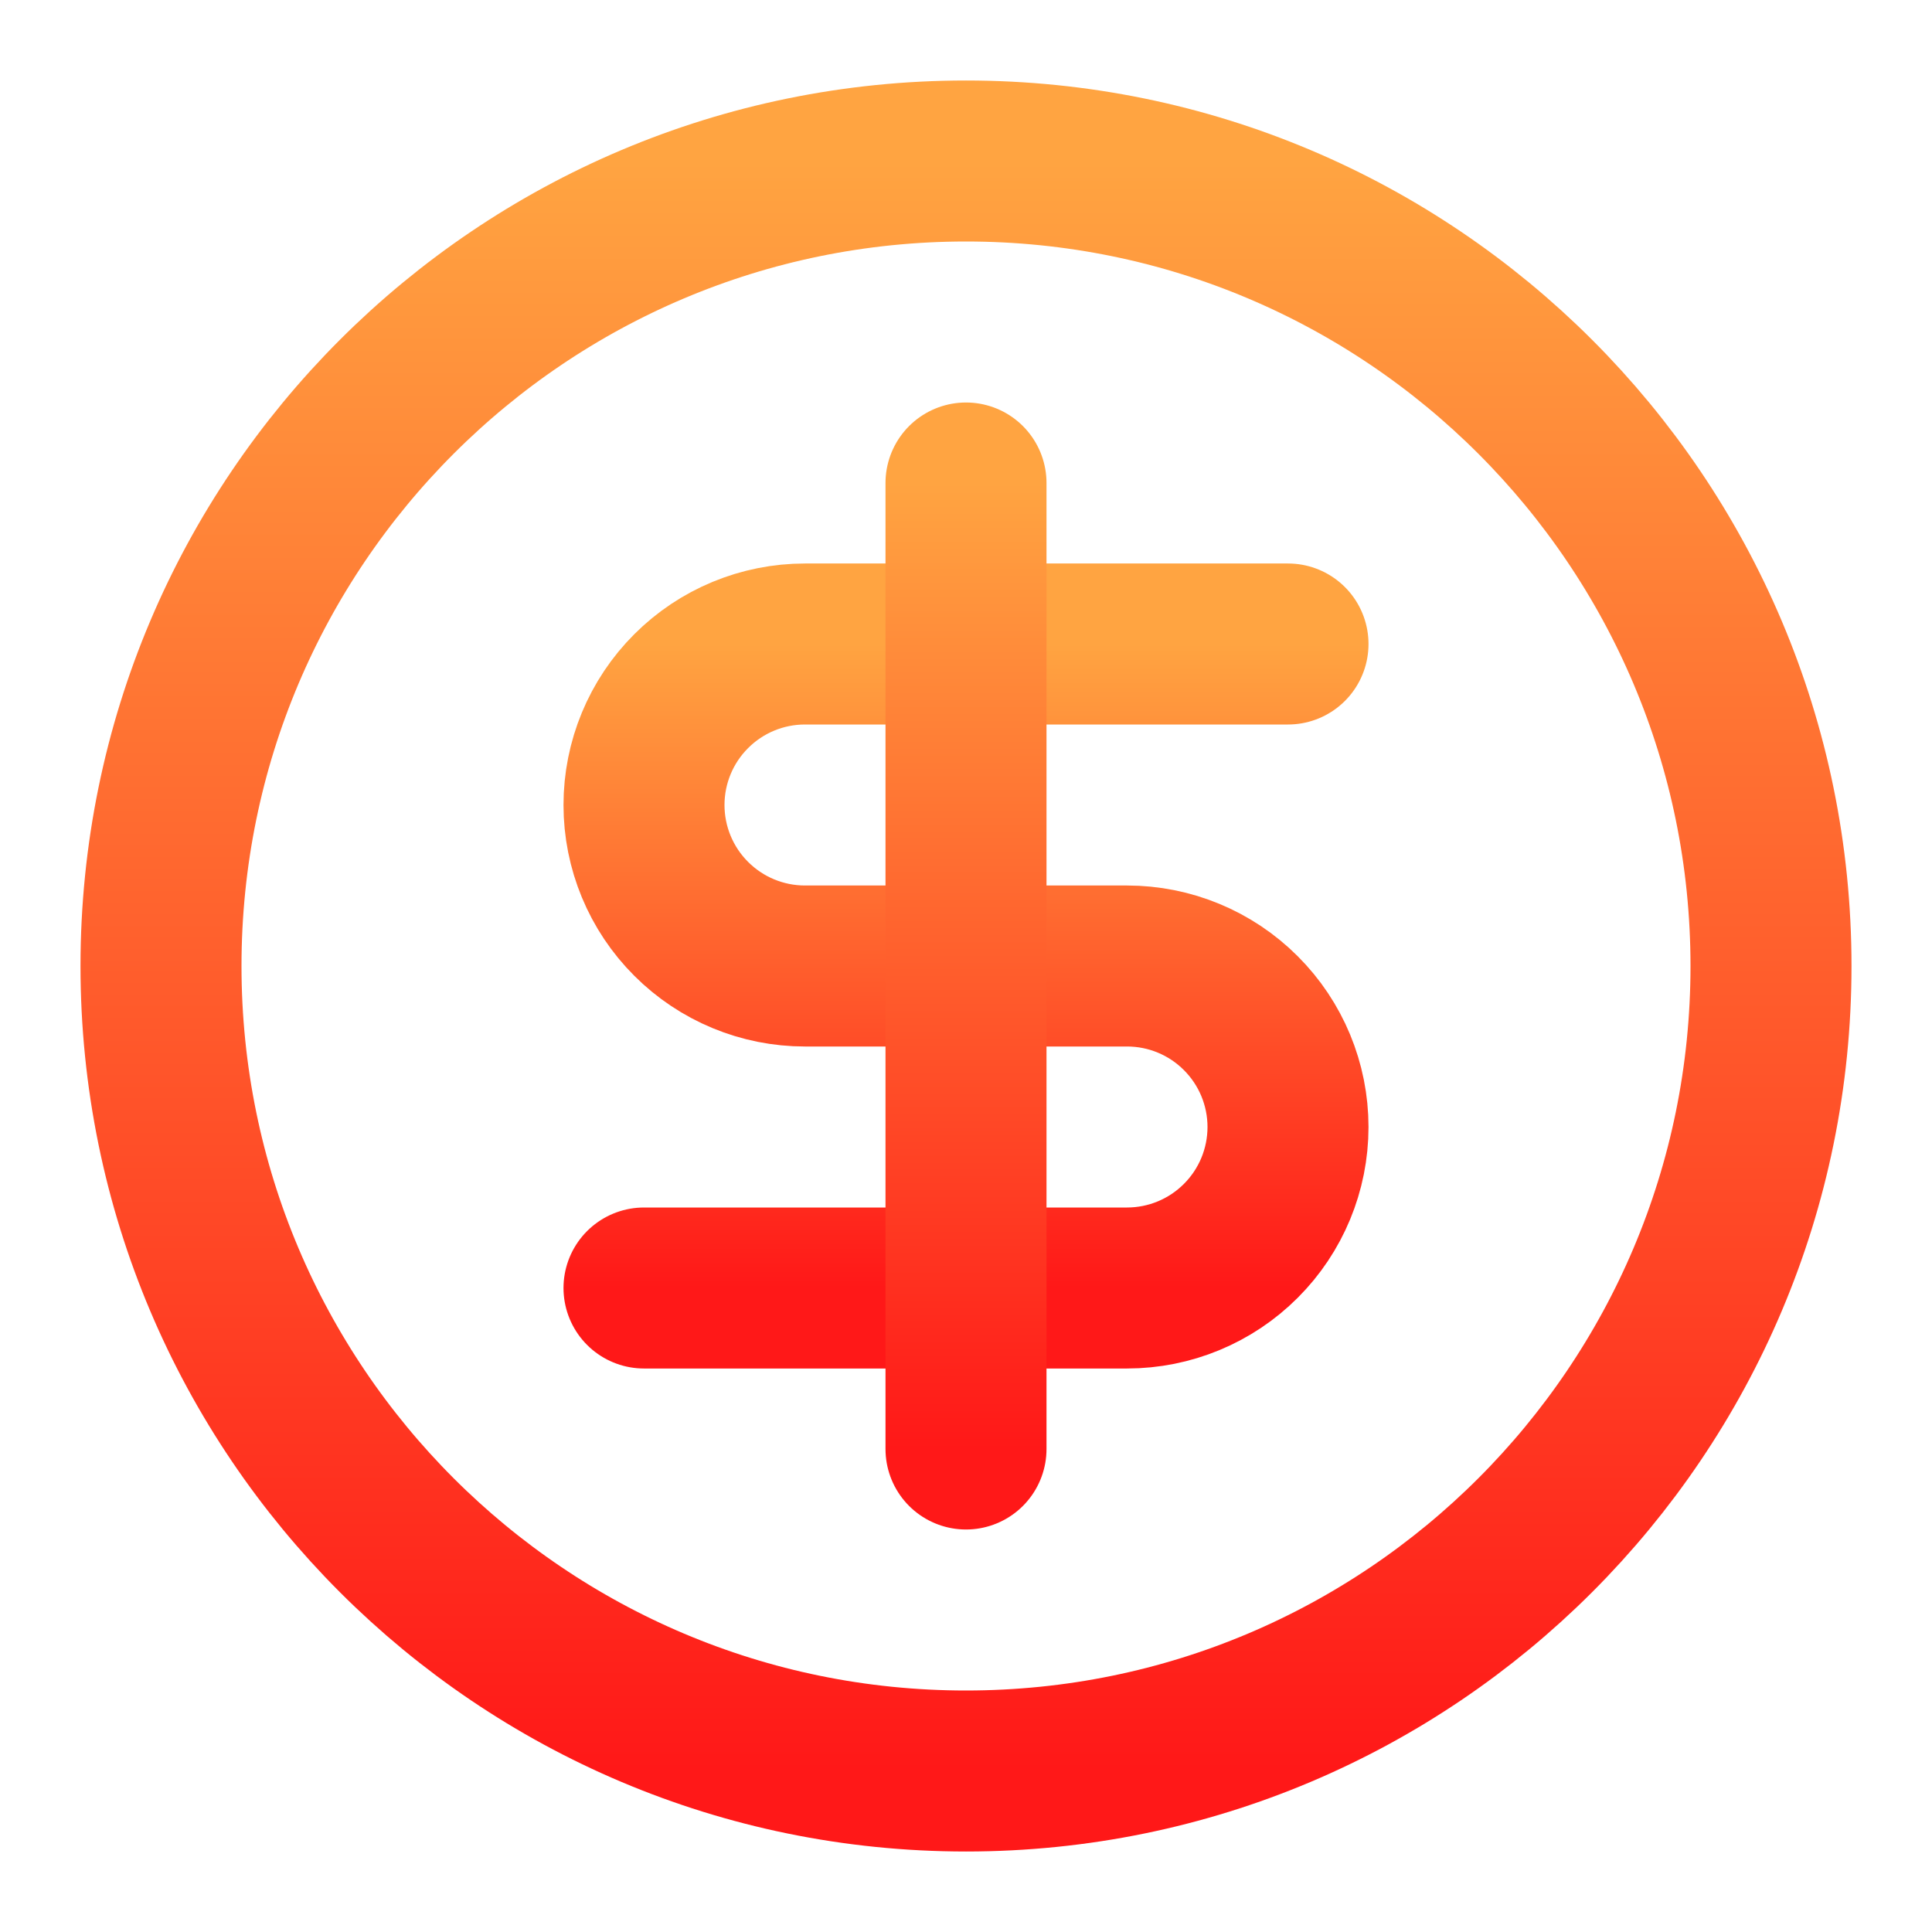
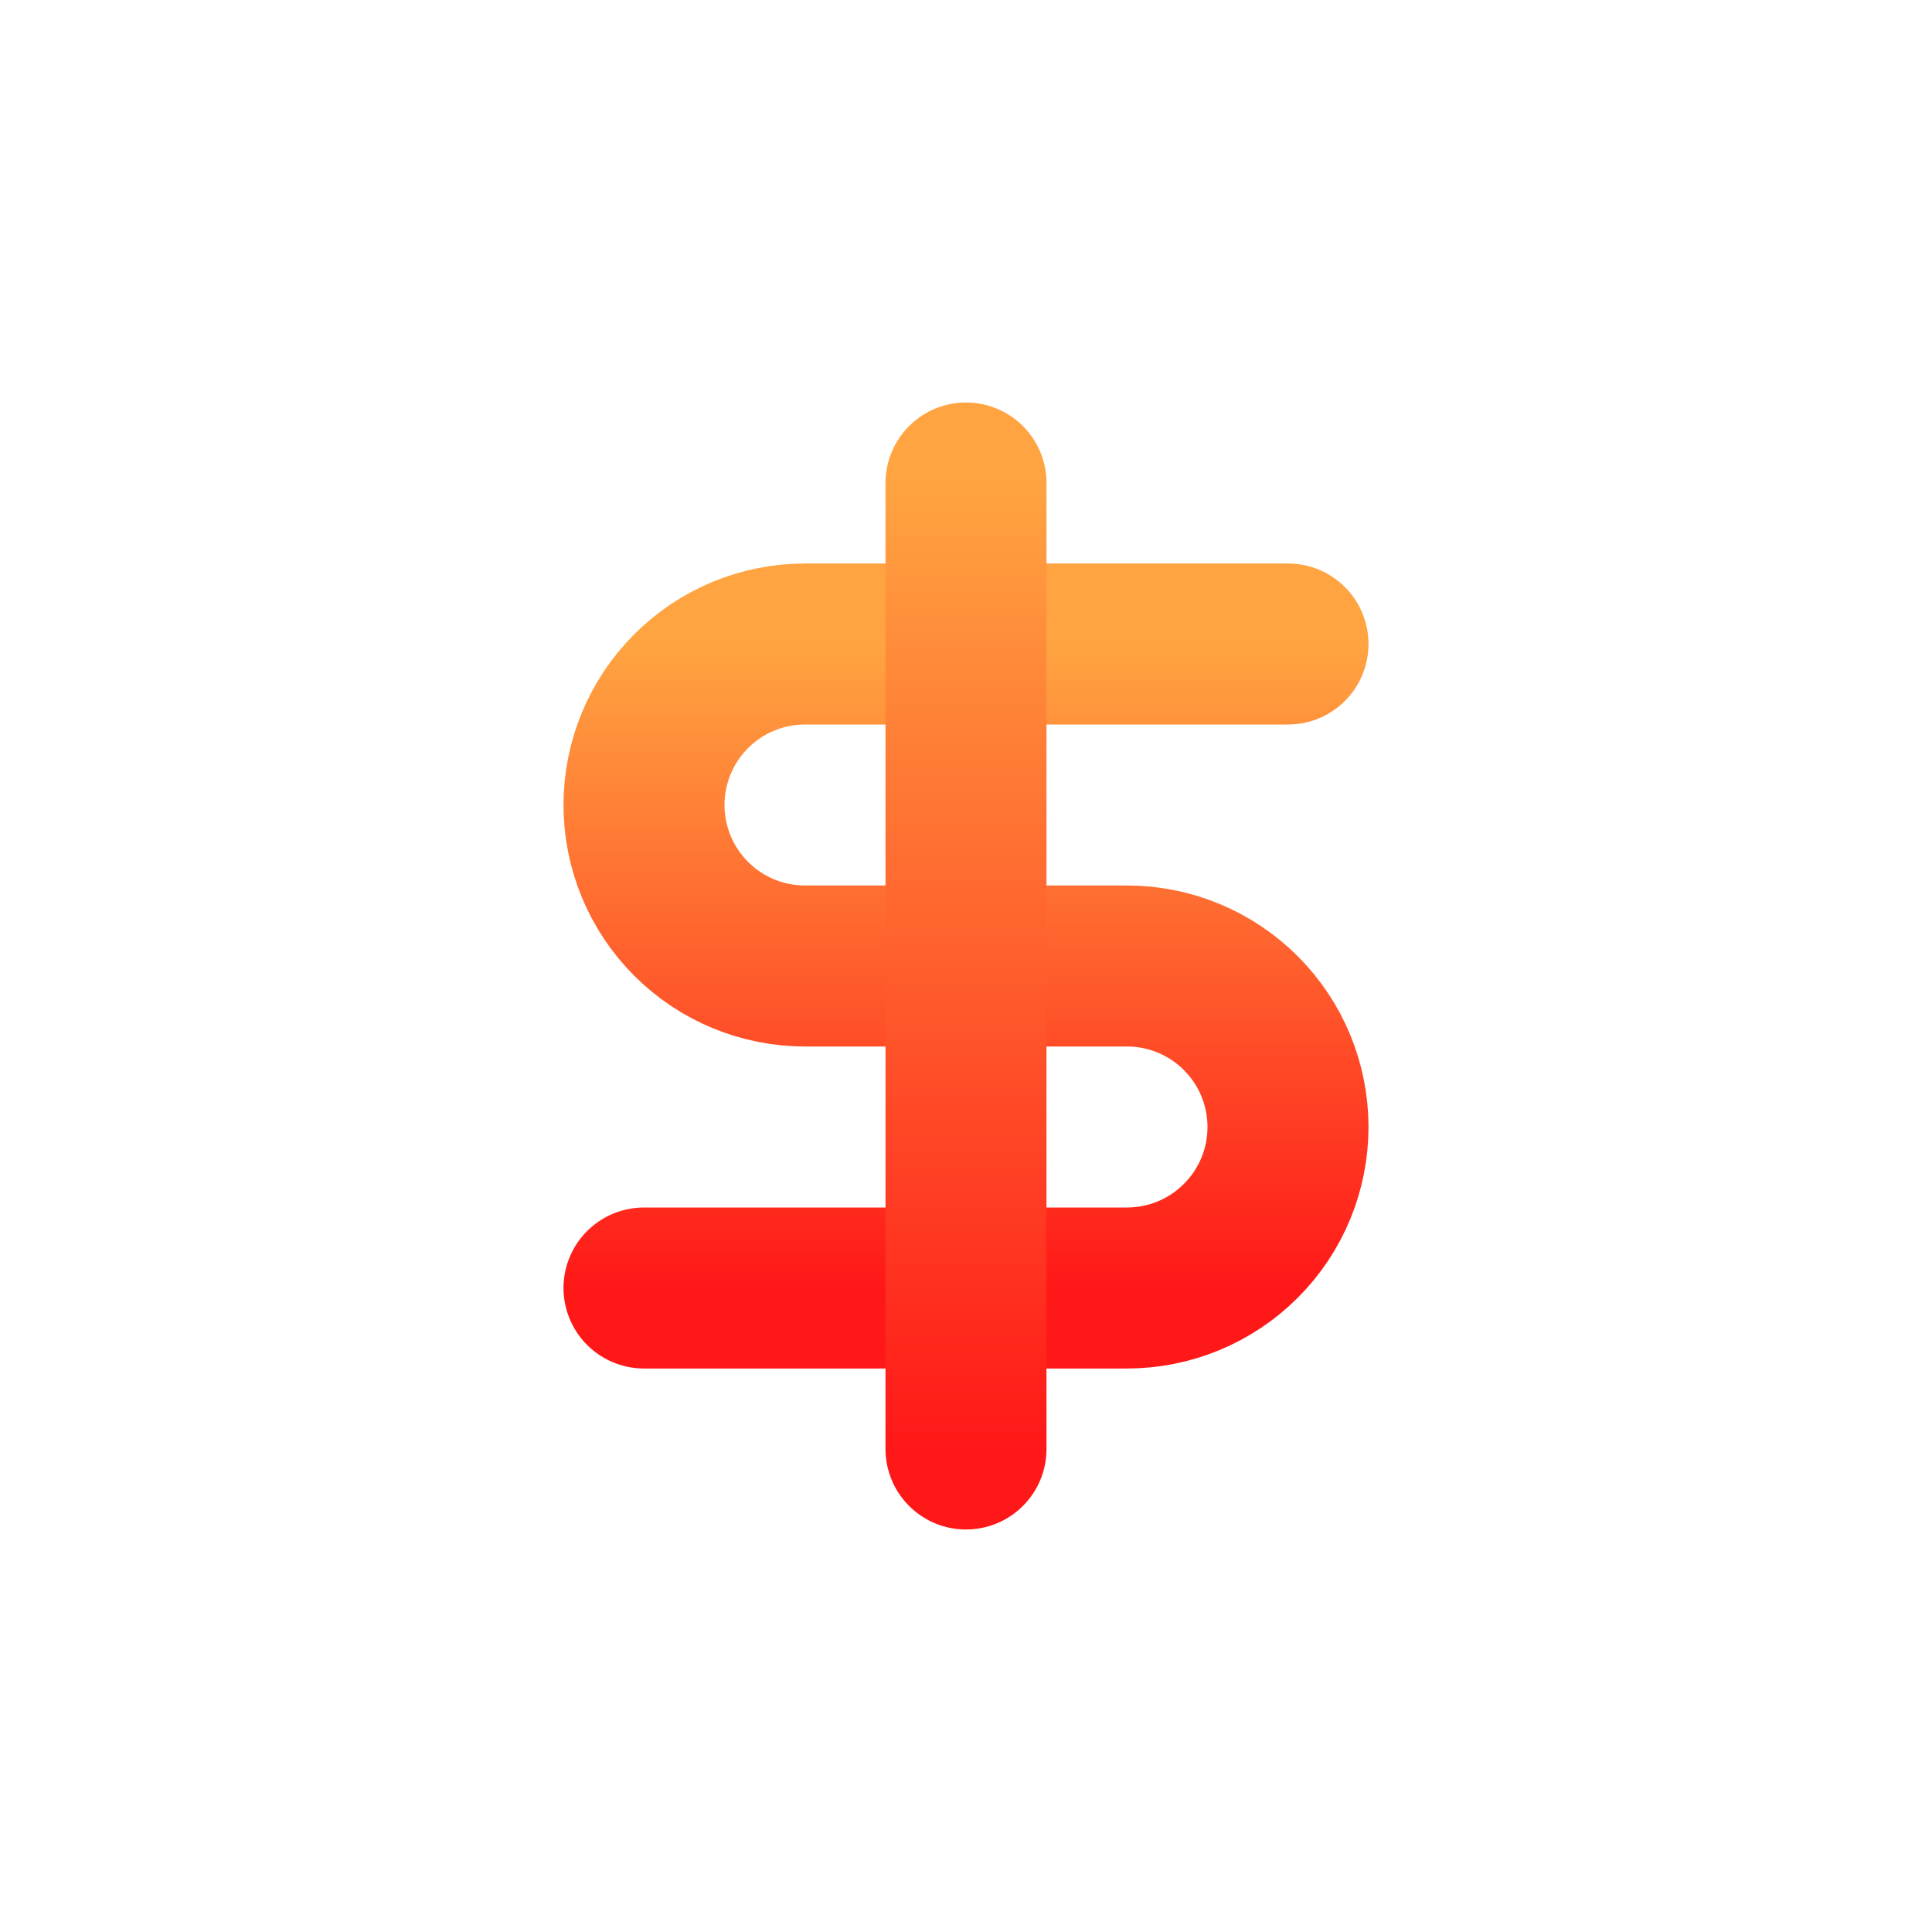
<svg xmlns="http://www.w3.org/2000/svg" width="48" height="48" viewBox="0 0 48 48" fill="none">
-   <path d="M24 44C35.046 44 44 35.046 44 24C44 12.954 35.046 4 24 4C12.954 4 4 12.954 4 24C4 35.046 12.954 44 24 44Z" stroke="url(#paint0_linear_527_486)" stroke-width="4" stroke-linecap="round" stroke-linejoin="round" />
  <path d="M32 16H20C18.939 16 17.922 16.421 17.172 17.172C16.421 17.922 16 18.939 16 20C16 21.061 16.421 22.078 17.172 22.828C17.922 23.579 18.939 24 20 24H28C29.061 24 30.078 24.421 30.828 25.172C31.579 25.922 32 26.939 32 28C32 29.061 31.579 30.078 30.828 30.828C30.078 31.579 29.061 32 28 32H16" stroke="url(#paint1_linear_527_486)" stroke-width="4" stroke-linecap="round" stroke-linejoin="round" />
  <path d="M24 36V12" stroke="url(#paint2_linear_527_486)" stroke-width="4" stroke-linecap="round" stroke-linejoin="round" />
  <defs>
    <linearGradient id="paint0_linear_527_486" x1="24" y1="4" x2="24" y2="44" gradientUnits="userSpaceOnUse">
      <stop stop-color="#FFA441" />
      <stop offset="1" stop-color="#FF1818" />
    </linearGradient>
    <linearGradient id="paint1_linear_527_486" x1="24" y1="16" x2="24" y2="32" gradientUnits="userSpaceOnUse">
      <stop stop-color="#FFA441" />
      <stop offset="1" stop-color="#FF1818" />
    </linearGradient>
    <linearGradient id="paint2_linear_527_486" x1="24.5" y1="12" x2="24.5" y2="36" gradientUnits="userSpaceOnUse">
      <stop stop-color="#FFA441" />
      <stop offset="1" stop-color="#FF1818" />
    </linearGradient>
  </defs>
</svg>